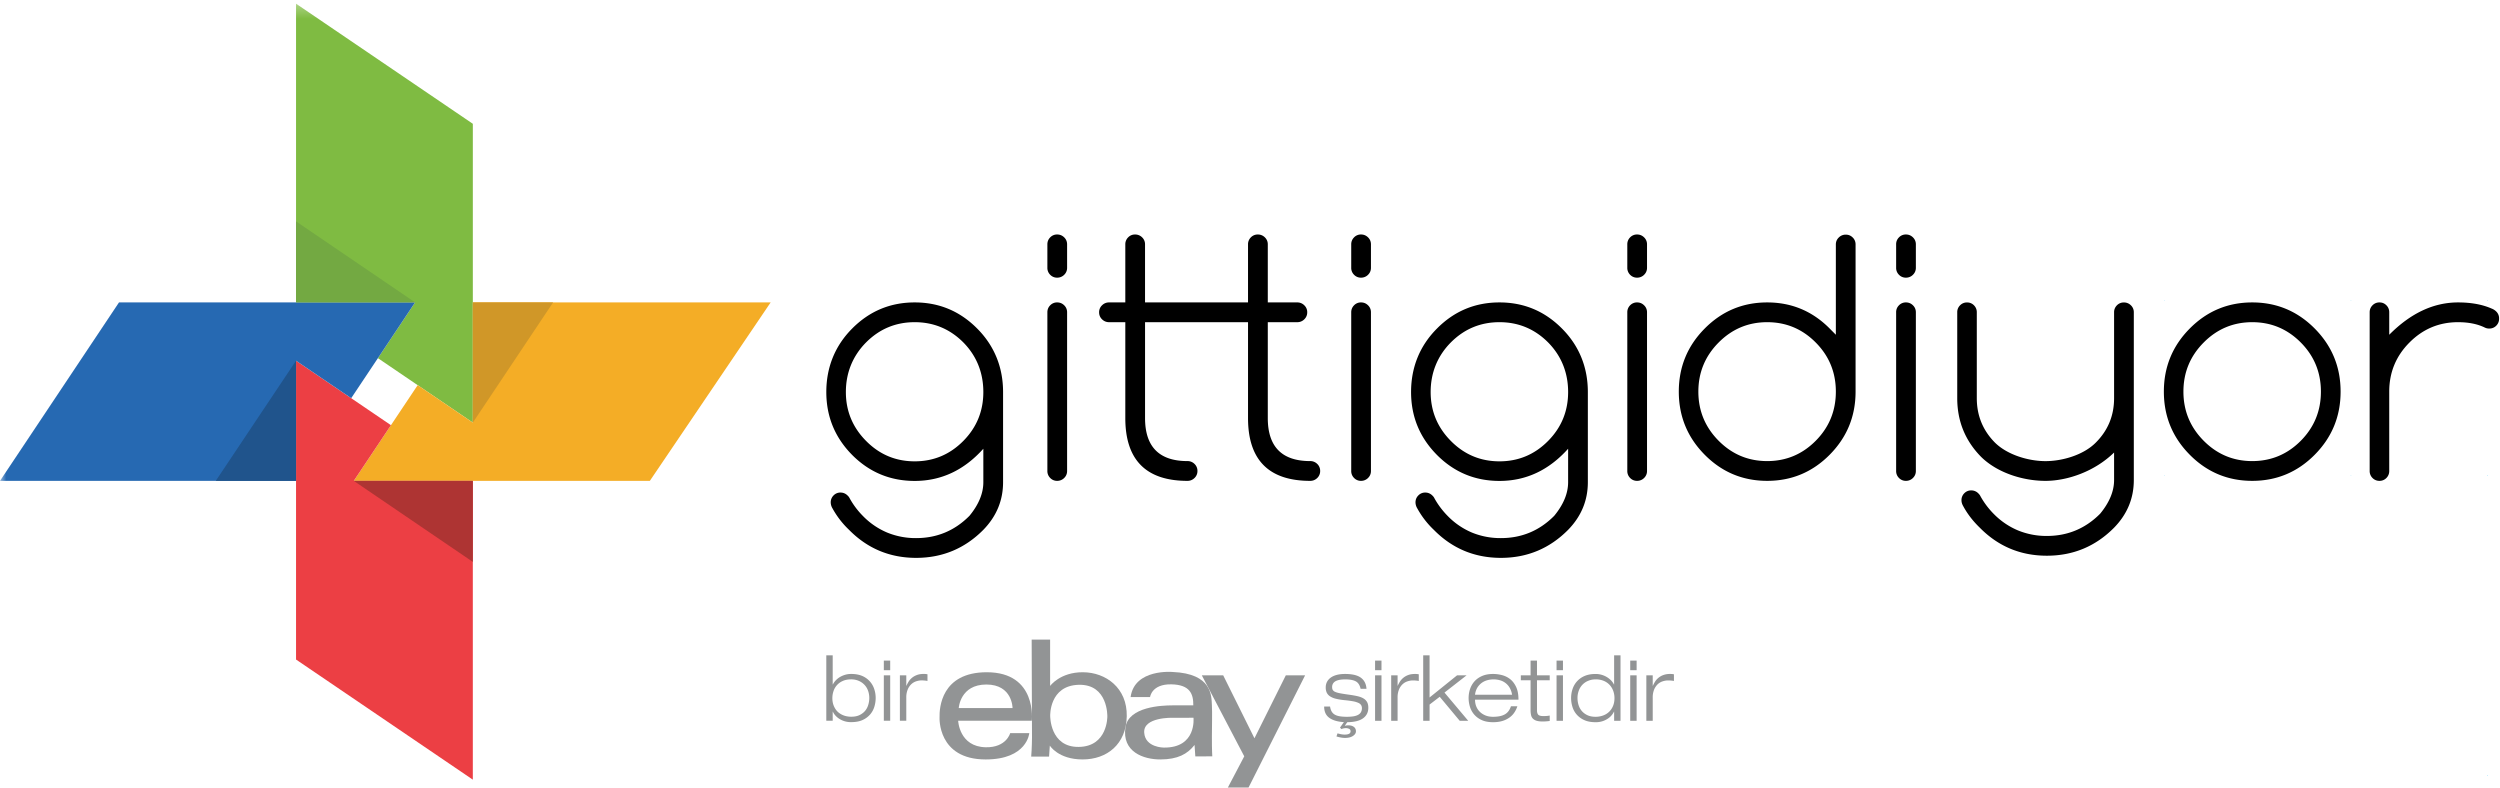
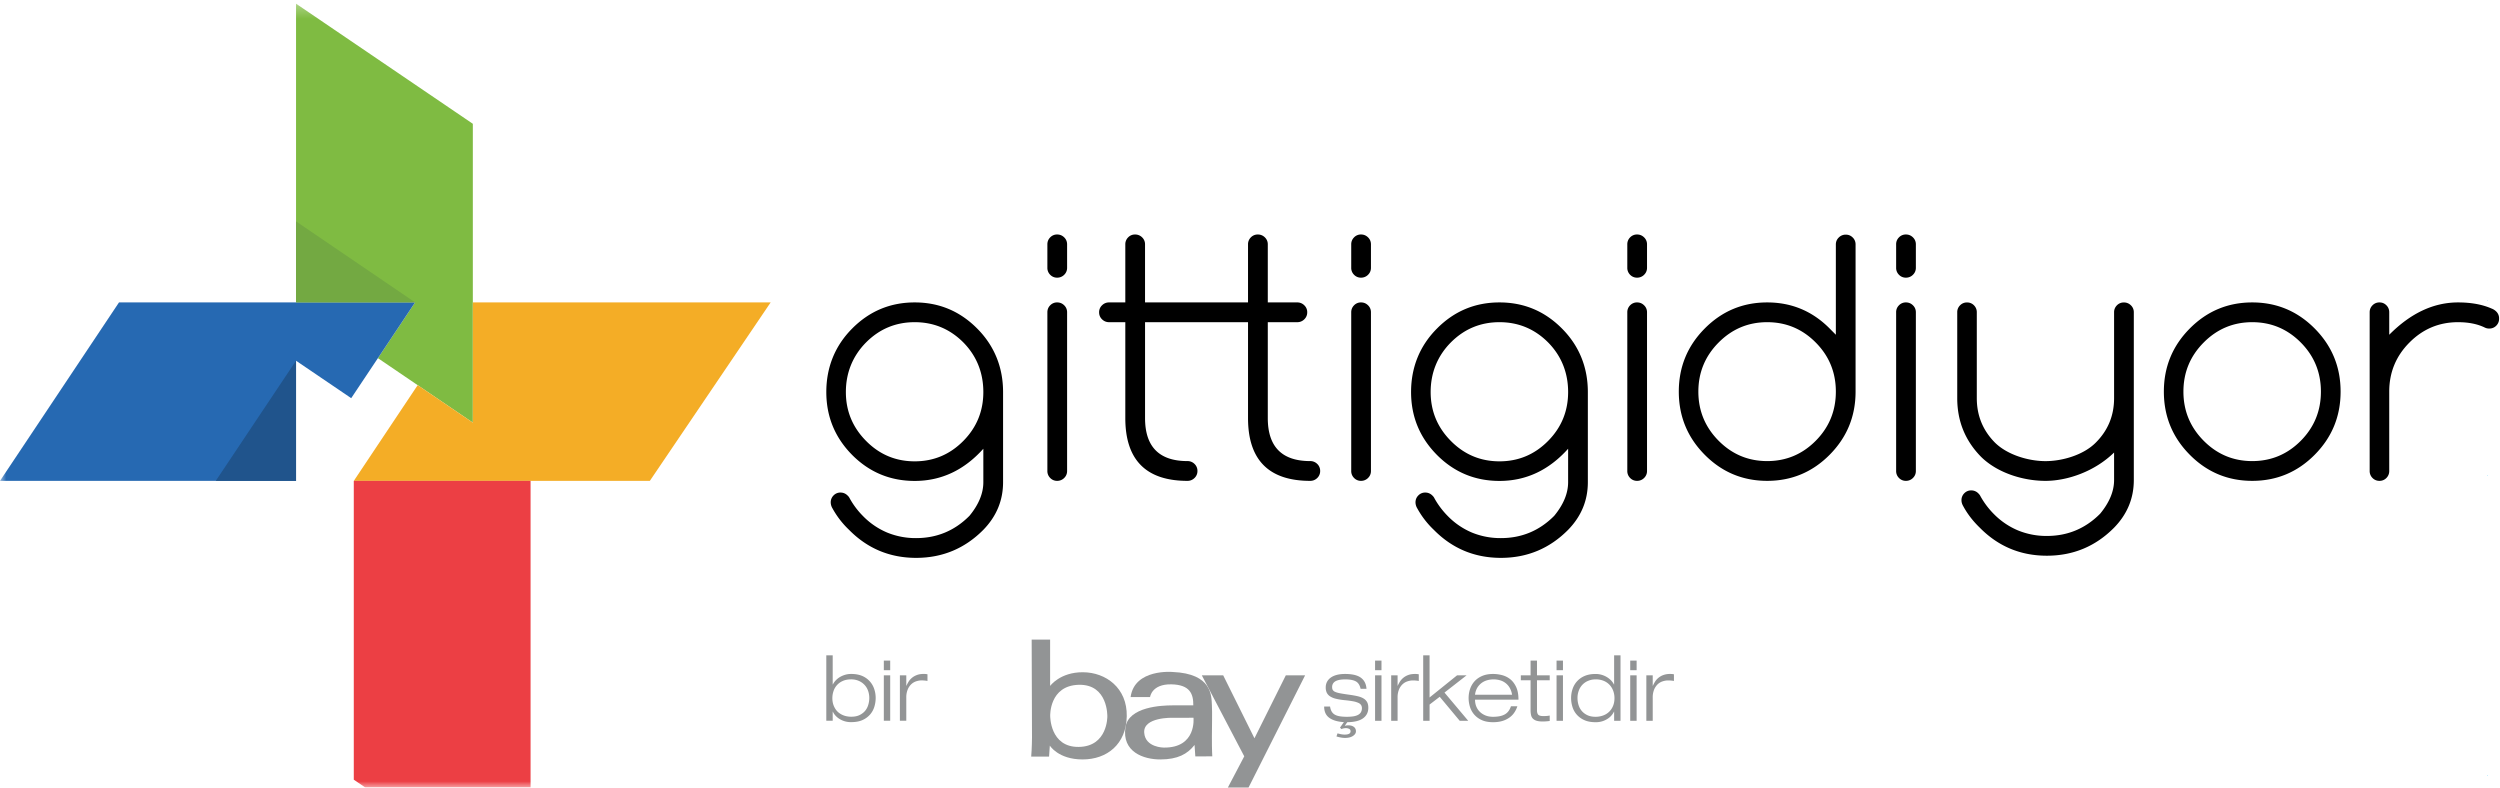
<svg xmlns="http://www.w3.org/2000/svg" xmlns:xlink="http://www.w3.org/1999/xlink" width="200" height="63" viewBox="0 0 200 63">
  <defs>
    <path id="a" d="M0 63h199.937V.294H0z" />
  </defs>
  <g fill="none" fill-rule="evenodd">
    <path fill="#4EC8F4" d="M199.005 38.047h.035V38h-.035zM199.005 24.047h.035V24h-.035zM199.005 62.053h.035V62h-.035z" />
-     <path fill="#81D3F6" d="M173.134 38.047h.034V38h-.034zM173.134 24.047h.034V24h-.034zM188.06 38.047h.034V38h-.034zM188.06 24.047h.034V24h-.034z" />
    <g>
      <path fill="#000" d="M119.957 25.775c-1.514 0-2.81.539-3.888 1.618-1.078 1.088-1.616 2.44-1.616 3.97 0 1.52.538 2.824 1.616 3.912 1.077 1.089 2.374 1.632 3.888 1.632 1.515 0 2.812-.543 3.89-1.632 1.067-1.078 1.603-2.384 1.603-3.913 0-1.538-.536-2.89-1.603-3.97-1.078-1.078-2.375-1.617-3.89-1.617zm5.493 10.124c-1.54 1.718-3.37 2.575-5.493 2.575-1.952 0-3.62-.692-4.999-2.078-1.381-1.393-2.072-3.071-2.072-5.034 0-1.97.69-3.693 2.072-5.078 1.38-1.393 3.047-2.09 4.999-2.09 1.952 0 3.62.697 5.001 2.09 1.38 1.385 2.07 3.107 2.07 5.078v7.214c0 1.46-.526 2.73-1.578 3.81-1.482 1.495-3.274 2.243-5.378 2.243-2.105 0-3.894-.748-5.367-2.243a7.035 7.035 0 0 1-1.325-1.72.95.95 0 0 1-.14-.472c0-.22.076-.408.228-.56a.751.751 0 0 1 .556-.23c.218 0 .408.081.568.241a.75.75 0 0 1 .176.243c.287.51.637.973 1.048 1.39a5.892 5.892 0 0 0 1.951 1.332 6 6 0 0 0 2.305.438c1.666 0 3.088-.594 4.266-1.783.741-.9 1.112-1.797 1.112-2.689V35.9zM151.69 24.984c0-.22.076-.408.229-.56a.75.75 0 0 1 .554-.23c.22 0 .406.076.562.23.156.152.234.34.234.56v12.694c0 .22-.078.407-.234.56a.771.771 0 0 1-.562.23.749.749 0 0 1-.554-.23.764.764 0 0 1-.228-.56V24.984zM151.69 19.549c0-.22.076-.407.229-.56a.75.75 0 0 1 .554-.23c.22 0 .406.077.562.23.156.153.234.34.234.56v1.874c0 .22-.078.407-.234.56a.771.771 0 0 1-.562.23.748.748 0 0 1-.554-.23.763.763 0 0 1-.228-.56v-1.874zM130.184 24.984a.77.77 0 0 1 .227-.56.754.754 0 0 1 .556-.23c.218 0 .404.076.56.23.156.152.235.34.235.56v12.694a.76.76 0 0 1-.234.56.771.771 0 0 1-.561.23.752.752 0 0 1-.556-.23.77.77 0 0 1-.227-.56V24.984zM130.184 19.549a.77.77 0 0 1 .227-.56.754.754 0 0 1 .556-.23c.218 0 .404.077.56.23a.76.76 0 0 1 .235.56v1.874c0 .22-.079.407-.234.56a.771.771 0 0 1-.561.23.752.752 0 0 1-.556-.23.769.769 0 0 1-.227-.56v-1.874zM73.175 25.775c-1.515 0-2.812.539-3.888 1.618-1.078 1.088-1.617 2.44-1.617 3.97 0 1.52.539 2.824 1.617 3.912 1.076 1.089 2.373 1.632 3.888 1.632 1.515 0 2.812-.543 3.89-1.632 1.067-1.078 1.602-2.384 1.602-3.913 0-1.538-.535-2.89-1.602-3.97-1.078-1.078-2.375-1.617-3.89-1.617zm5.492 10.124c-1.54 1.718-3.37 2.575-5.492 2.575-1.953 0-3.62-.692-5.002-2.078-1.378-1.393-2.068-3.071-2.068-5.034 0-1.97.69-3.693 2.068-5.078 1.382-1.393 3.05-2.09 5.002-2.09s3.619.697 5 2.09c1.38 1.385 2.071 3.107 2.071 5.078v7.214c0 1.46-.527 2.73-1.579 3.81-1.481 1.495-3.275 2.243-5.378 2.243-2.105 0-3.894-.748-5.366-2.243a7.078 7.078 0 0 1-1.326-1.72.947.947 0 0 1-.139-.472.77.77 0 0 1 .228-.56.751.751 0 0 1 .555-.23c.219 0 .409.081.568.241.068.06.127.141.178.243.284.51.634.973 1.047 1.39a5.887 5.887 0 0 0 1.952 1.332 5.99 5.99 0 0 0 2.303.438c1.666 0 3.09-.594 4.268-1.783.74-.9 1.11-1.797 1.11-2.689V35.9zM83.79 24.984c0-.22.076-.408.228-.56a.75.75 0 0 1 .554-.23c.22 0 .407.076.563.23.155.152.233.34.233.56v12.694c0 .22-.078.407-.233.56a.775.775 0 0 1-.563.23.748.748 0 0 1-.554-.23.767.767 0 0 1-.228-.56V24.984zM83.79 19.549c0-.22.076-.407.228-.56a.75.75 0 0 1 .554-.23c.22 0 .407.077.563.23.155.153.233.34.233.56v1.874a.76.76 0 0 1-.233.56.775.775 0 0 1-.563.23.748.748 0 0 1-.554-.23.766.766 0 0 1-.228-.56v-1.874zM108.098 24.984c0-.22.077-.408.229-.56a.75.75 0 0 1 .554-.23c.218 0 .406.076.562.23.156.152.233.34.233.56v12.694c0 .22-.077.407-.233.56a.774.774 0 0 1-.562.23.748.748 0 0 1-.554-.23.766.766 0 0 1-.229-.56V24.984zM108.098 19.549c0-.22.077-.407.229-.56a.75.75 0 0 1 .554-.23c.218 0 .406.077.562.23.156.153.233.34.233.56v1.874c0 .22-.077.407-.233.56a.773.773 0 0 1-.562.23.748.748 0 0 1-.554-.23.765.765 0 0 1-.229-.56v-1.874zM105.38 37.116a.775.775 0 0 0-.562-.229c-2.265 0-3.395-1.147-3.395-3.44v-7.672h2.36a.777.777 0 0 0 .56-.229.758.758 0 0 0 .235-.562.752.752 0 0 0-.235-.56.773.773 0 0 0-.56-.23h-2.36v-4.645a.759.759 0 0 0-.235-.561.776.776 0 0 0-.562-.228.751.751 0 0 0-.555.228.772.772 0 0 0-.229.56v4.646h-8.239v-4.645a.758.758 0 0 0-.234-.561.776.776 0 0 0-.561-.228.749.749 0 0 0-.555.228.768.768 0 0 0-.228.56v4.646h-1.3a.768.768 0 0 0-.561.23.749.749 0 0 0-.235.56c0 .22.077.408.235.562.155.151.34.229.561.229h1.3v7.671c0 3.348 1.658 5.023 4.974 5.023.22 0 .406-.078.563-.23a.76.76 0 0 0 .234-.56.761.761 0 0 0-.234-.563.774.774 0 0 0-.563-.229c-2.264 0-3.395-1.147-3.395-3.44v-7.672h8.238v7.671c0 3.348 1.66 5.023 4.976 5.023.22 0 .407-.078.563-.23a.757.757 0 0 0 .232-.56.757.757 0 0 0-.232-.563M146.868 31.33c0-1.536-.537-2.846-1.605-3.924-1.076-1.088-2.373-1.631-3.888-1.631-1.514 0-2.81.543-3.888 1.63-1.078 1.087-1.618 2.396-1.618 3.925 0 1.53.54 2.837 1.618 3.927 1.078 1.087 2.374 1.63 3.888 1.63 1.515 0 2.812-.543 3.888-1.63 1.068-1.079 1.605-2.389 1.605-3.927zm0-11.769c0-.22.076-.407.234-.56a.772.772 0 0 1 .56-.23c.22 0 .404.078.556.23a.76.76 0 0 1 .228.56V31.33c0 1.973-.69 3.654-2.071 5.048-1.38 1.393-3.047 2.09-5 2.09-1.953 0-3.62-.697-5-2.09-1.38-1.394-2.071-3.075-2.071-5.048 0-1.97.69-3.653 2.072-5.046 1.38-1.393 3.046-2.09 4.999-2.09 1.953 0 3.62.697 5 2.09l.493.496v-7.219zM170.472 24.426a.77.77 0 0 0-.561-.229.752.752 0 0 0-.557.229.765.765 0 0 0-.227.56v6.868c0 1.395-.488 2.58-1.466 3.556-.976.985-2.66 1.48-4.024 1.48-1.348 0-3.04-.495-4.04-1.48-.967-.976-1.453-2.161-1.453-3.556v-6.868a.768.768 0 0 0-.226-.56.748.748 0 0 0-.556-.229.747.747 0 0 0-.556.229.76.76 0 0 0-.227.56v6.868c0 1.836.636 3.4 1.907 4.692 1.297 1.282 3.356 1.923 5.151 1.923 1.766 0 3.942-.756 5.49-2.268v2.202c0 .892-.37 1.788-1.112 2.69-1.179 1.189-2.6 1.783-4.267 1.783a5.987 5.987 0 0 1-2.303-.44 5.913 5.913 0 0 1-1.953-1.331 6.437 6.437 0 0 1-1.046-1.39.807.807 0 0 0-.177-.242.778.778 0 0 0-.57-.241.753.753 0 0 0-.555.229.77.77 0 0 0-.226.56c0 .154.046.31.14.472.335.62.778 1.193 1.323 1.72 1.474 1.497 3.263 2.244 5.367 2.244s3.897-.747 5.38-2.243c1.052-1.08 1.577-2.35 1.577-3.81V24.985a.754.754 0 0 0-.233-.56M180.179 25.775c-1.514 0-2.811.543-3.888 1.63-1.08 1.087-1.617 2.396-1.617 3.925 0 1.53.538 2.837 1.617 3.927 1.077 1.087 2.374 1.63 3.888 1.63 1.516 0 2.812-.543 3.89-1.63 1.067-1.079 1.604-2.388 1.604-3.927 0-1.536-.537-2.846-1.605-3.925-1.077-1.087-2.373-1.63-3.89-1.63m7.07 5.555c0 1.973-.69 3.654-2.07 5.048-1.38 1.393-3.047 2.09-5 2.09-1.952 0-3.62-.697-4.998-2.09-1.382-1.394-2.071-3.075-2.071-5.048 0-1.97.689-3.653 2.07-5.046 1.38-1.393 3.047-2.09 5-2.09 1.952 0 3.618.697 4.999 2.09 1.38 1.393 2.07 3.076 2.07 5.046M189.573 24.984c0-.22.076-.408.228-.56a.752.752 0 0 1 .555-.23c.22 0 .404.076.556.23a.77.77 0 0 1 .227.56v1.797c1.708-1.724 3.544-2.587 5.505-2.587 1.053 0 1.953.165 2.701.497.134.051.257.132.366.242a.756.756 0 0 1 .216.56.77.77 0 0 1-.227.562.753.753 0 0 1-.557.228.767.767 0 0 1-.352-.075c-.59-.289-1.307-.433-2.147-.433-1.515 0-2.813.543-3.89 1.63-1.076 1.08-1.615 2.389-1.615 3.925v6.348a.77.77 0 0 1-.227.56.753.753 0 0 1-.556.23.75.75 0 0 1-.555-.23.77.77 0 0 1-.228-.56V24.984z" />
-       <path fill="#929495" d="M76.7 56.643s.105-1.882 2.21-1.882c2.094 0 2.094 1.882 2.094 1.882H76.7zm2.244-2.864c-3.656 0-3.799 2.872-3.78 3.617 0 0-.179 3.36 3.69 3.36 3.327 0 3.49-2.107 3.49-2.107l-1.53.004s-.299 1.158-1.952 1.128c-2.128-.04-2.209-2.12-2.209-2.12h5.891s.448-3.882-3.6-3.882z" />
      <path fill="#929495" d="M86.3 59.753c-2.321.03-2.284-2.486-2.284-2.486s-.084-2.42 2.281-2.483c2.366-.062 2.29 2.535 2.29 2.535s.036 2.404-2.287 2.434m.338-5.974c-1.839-.01-2.629 1.098-2.629 1.098v-3.711h-1.476l.027 7.845s-.009.913-.064 1.516h1.43l.06-.88s.67 1.108 2.622 1.108 3.492-1.213 3.533-3.46c.042-2.252-1.664-3.507-3.503-3.516" />
      <path fill="#929495" d="M93.1 59.807s-1.479.002-1.563-1.189c-.095-1.271 2.272-1.195 2.272-1.195l1.67-.002s.271 2.42-2.379 2.386m3.852-.827c.004-1.015.033-1.922 0-2.562-.038-.74.03-2.528-3.143-2.66 0 0-3.044-.28-3.36 2.006h1.557s.12-1.047 1.7-1.017c1.494.028 1.768.768 1.759 1.678l-1.71.004c-.768.005-3.464.092-3.717 1.749-.3 1.97 1.444 2.586 2.808 2.577 1.362-.006 2.141-.42 2.719-1.158l.061.916 1.357-.006s-.035-.512-.03-1.527" />
      <path fill="#929495" d="M96.146 54.027h1.71l2.5 5.035 2.509-5.035h1.544L99.885 63H98.23l1.31-2.493zM66.588 55.843c0 .238.04.45.119.635.078.187.183.343.316.469.135.125.295.222.479.29.184.067.382.1.594.1.264 0 .485-.043.669-.132.181-.089.33-.203.446-.342.115-.14.199-.3.25-.478.055-.18.082-.361.082-.542 0-.228-.04-.434-.112-.621a1.315 1.315 0 0 0-.309-.472 1.385 1.385 0 0 0-.459-.297 1.516 1.516 0 0 0-.567-.104c-.262 0-.488.042-.677.13a1.333 1.333 0 0 0-.74.815c-.06.181-.09.363-.09.55zm-.484-3.414h.512v2.325h.014c.06-.117.136-.224.232-.325.095-.1.205-.189.331-.265.128-.076.267-.137.419-.181.152-.046.313-.067.484-.067.338 0 .628.053.872.156a1.712 1.712 0 0 1 .968 1.045c.08.233.118.475.118.726a2.4 2.4 0 0 1-.1.677c-.067.23-.176.435-.328.618a1.743 1.743 0 0 1-.603.455c-.249.118-.557.177-.927.177a1.701 1.701 0 0 1-1.01-.303 1.472 1.472 0 0 1-.294-.273.989.989 0 0 1-.162-.263h-.014v.728h-.512v-5.23z" />
      <mask id="b" fill="#fff">
        <use xlink:href="#a" />
      </mask>
      <path fill="#929495" d="M70.705 57.659h.511v-3.632h-.51v3.632zm0-4.041h.511v-.768h-.51v.768zM71.99 54.027h.513v.832h.014c.046-.107.104-.216.172-.328.07-.113.16-.213.268-.304.108-.091.238-.165.39-.223.153-.06.334-.088.546-.088.075 0 .135.002.182.007a.898.898 0 0 1 .123.02v.532a2.795 2.795 0 0 0-.47-.043c-.14 0-.28.024-.425.07a1.054 1.054 0 0 0-.394.23 1.198 1.198 0 0 0-.291.427 1.654 1.654 0 0 0-.115.65v1.85h-.512v-3.632zM107.512 57.769c-.498-.028-.886-.141-1.163-.34-.277-.197-.416-.5-.416-.904h.472c.024.153.063.281.122.384a.686.686 0 0 0 .241.252c.104.064.235.111.398.139.162.028.358.043.589.043.18 0 .342-.011.489-.032.146-.021.27-.057.376-.109a.6.6 0 0 0 .247-.213.635.635 0 0 0 .087-.339.473.473 0 0 0-.06-.234.49.49 0 0 0-.21-.179 1.78 1.78 0 0 0-.42-.13 7.705 7.705 0 0 0-.69-.093 4.793 4.793 0 0 1-.71-.116 1.43 1.43 0 0 1-.466-.195.744.744 0 0 1-.26-.293.994.994 0 0 1-.08-.416c0-.159.032-.303.097-.434a.948.948 0 0 1 .288-.338c.127-.096.288-.172.482-.225.192-.053.422-.08.685-.08.29 0 .541.027.752.077.208.052.383.128.517.23.138.104.24.228.313.374.072.147.114.316.128.508h-.471c-.064-.294-.193-.494-.388-.598-.193-.105-.477-.157-.85-.157-.135 0-.264.009-.389.027-.125.02-.236.05-.333.095a.557.557 0 0 0-.232.189.52.52 0 0 0-.086.31c0 .094.018.172.055.23a.422.422 0 0 0 .205.155c.099.043.235.08.408.112.174.032.396.067.668.105.278.037.515.08.71.125.197.047.357.11.482.19a.76.76 0 0 1 .276.293c.06.117.09.264.09.44 0 .36-.141.64-.422.843-.281.202-.701.306-1.26.31l-.194.273.015.014a.887.887 0 0 1 .275-.035c.177 0 .32.043.43.126.11.084.166.2.166.35 0 .144-.079.268-.239.374-.159.104-.37.157-.632.157a1.88 1.88 0 0 1-.39-.043 2.338 2.338 0 0 1-.297-.076l.084-.245.246.06c.112.025.221.037.328.037.314 0 .471-.087.471-.264 0-.094-.04-.16-.121-.197a.589.589 0 0 0-.24-.056.923.923 0 0 0-.206.022.577.577 0 0 0-.16.056l-.119-.118.312-.441zM110.006 57.663h.513v-3.634h-.513v3.634zm0-4.045h.513v-.768h-.513v.768zM111.295 54.029h.512v.831h.012c.046-.106.106-.216.174-.328a1.311 1.311 0 0 1 .658-.527c.151-.058.335-.088.548-.088.074 0 .134.002.178.007a.826.826 0 0 1 .126.022v.53a2.753 2.753 0 0 0-.47-.041c-.14 0-.281.023-.426.07a1.042 1.042 0 0 0-.396.23 1.223 1.223 0 0 0-.292.426 1.67 1.67 0 0 0-.112.65v1.852h-.512v-3.634zM113.856 52.429h.51v3.369l2.197-1.769h.761l-1.765 1.377 1.898 2.257h-.679l-1.6-1.92-.811.621v1.299h-.511zM120.966 55.58a1.597 1.597 0 0 0-.198-.569 1.295 1.295 0 0 0-.786-.594 1.846 1.846 0 0 0-.5-.066c-.166 0-.33.021-.494.066a1.337 1.337 0 0 0-.8.594 1.414 1.414 0 0 0-.186.57h2.964zm.422.923a1.866 1.866 0 0 1-.223.471c-.096.152-.22.287-.376.406a1.87 1.87 0 0 1-.566.287c-.22.072-.48.109-.774.109-.37 0-.68-.06-.928-.178a1.718 1.718 0 0 1-.602-.455 1.719 1.719 0 0 1-.33-.618c-.067-.23-.1-.455-.1-.679 0-.25.038-.494.117-.726.078-.233.199-.44.36-.619.163-.179.365-.321.61-.426.245-.105.536-.158.873-.158.231 0 .466.03.705.091.241.061.46.169.656.321.196.155.355.364.481.63.124.265.187.602.187 1.013h-3.476c0 .192.031.368.096.535.066.165.16.31.285.433.123.123.275.221.453.295.178.072.381.108.613.108.213 0 .398-.02.557-.053.16-.036.294-.088.41-.158a.95.95 0 0 0 .278-.262c.075-.105.135-.227.18-.367h.514zM122.446 52.85h.513v1.179h1.018v.39h-1.018v2.406c0 .158.034.275.1.35.068.075.206.111.413.111.125 0 .226-.005.308-.013.081-.01.147-.02.197-.029v.434a4.184 4.184 0 0 1-.559.041c-.2 0-.364-.02-.49-.059a.686.686 0 0 1-.297-.17.581.581 0 0 1-.145-.28 1.79 1.79 0 0 1-.04-.391v-2.4h-.78v-.39h.78V52.85zM124.524 57.663h.513v-3.634h-.513v3.634zm0-4.045h.513v-.768h-.513v.768zM129.158 55.846c0-.186-.03-.368-.09-.549a1.428 1.428 0 0 0-.273-.477 1.372 1.372 0 0 0-.468-.34 1.645 1.645 0 0 0-.68-.13c-.204 0-.392.036-.567.106a1.32 1.32 0 0 0-.767.769 1.663 1.663 0 0 0-.113.621c0 .182.026.363.08.542.054.18.138.34.253.478.115.14.265.255.446.343.183.089.406.134.668.134.213 0 .412-.036.596-.102a1.327 1.327 0 0 0 .797-.759c.08-.186.118-.397.118-.636zm-.028 1.09h-.014a1.388 1.388 0 0 1-.458.534 1.693 1.693 0 0 1-1.01.306c-.37 0-.678-.06-.927-.178a1.745 1.745 0 0 1-.604-.455 1.685 1.685 0 0 1-.329-.618 2.41 2.41 0 0 1-.1-.679c0-.251.039-.494.118-.727a1.705 1.705 0 0 1 .97-1.044c.243-.105.535-.157.871-.157a1.724 1.724 0 0 1 1.237.513c.095.1.173.208.232.325h.014v-2.327h.511v5.233h-.51v-.726zM130.418 57.663h.512v-3.634h-.512v3.634zm0-4.045h.512v-.768h-.512v.768zM131.707 54.029h.511v.831h.014c.046-.106.102-.216.173-.328.07-.112.158-.213.267-.304a1.34 1.34 0 0 1 .39-.223 1.53 1.53 0 0 1 .549-.088c.073 0 .133.002.18.007a.805.805 0 0 1 .124.022v.53a2.759 2.759 0 0 0-.472-.041c-.139 0-.28.023-.424.07a1.056 1.056 0 0 0-.397.23 1.26 1.26 0 0 0-.29.426 1.67 1.67 0 0 0-.114.65v1.852h-.511v-3.634z" mask="url(#b)" />
      <path fill="#7FBB42" d="M23.683.294v23.899h9.522l-2.973 4.458 7.595 5.16V9.904z" mask="url(#b)" />
      <path fill="#F4AD26" d="M37.828 24.193v9.618l-4.414-3-5.11 7.658h23.683l9.665-14.276z" mask="url(#b)" />
-       <path fill="#EC3F44" d="M28.303 38.47l2.973-4.454-7.593-5.158v23.905l14.143 9.61V38.47z" mask="url(#b)" />
+       <path fill="#EC3F44" d="M28.303 38.47v23.905l14.143 9.61V38.47z" mask="url(#b)" />
      <path fill="#2669B2" d="M23.683 28.858l4.413 2.996 5.11-7.661H9.52L0 38.469h23.683z" mask="url(#b)" />
-       <path fill="#D09728" d="M37.827 33.81l6.422-9.617h-6.423z" mask="url(#b)" />
      <path fill="#73A942" d="M33.21 24.192l-9.53-6.484v6.484z" mask="url(#b)" />
      <path fill="#20548C" d="M23.683 28.855L17.26 38.47h6.424z" mask="url(#b)" />
-       <path fill="#AE3433" d="M28.302 38.47l9.524 6.482V38.47z" mask="url(#b)" />
    </g>
  </g>
</svg>